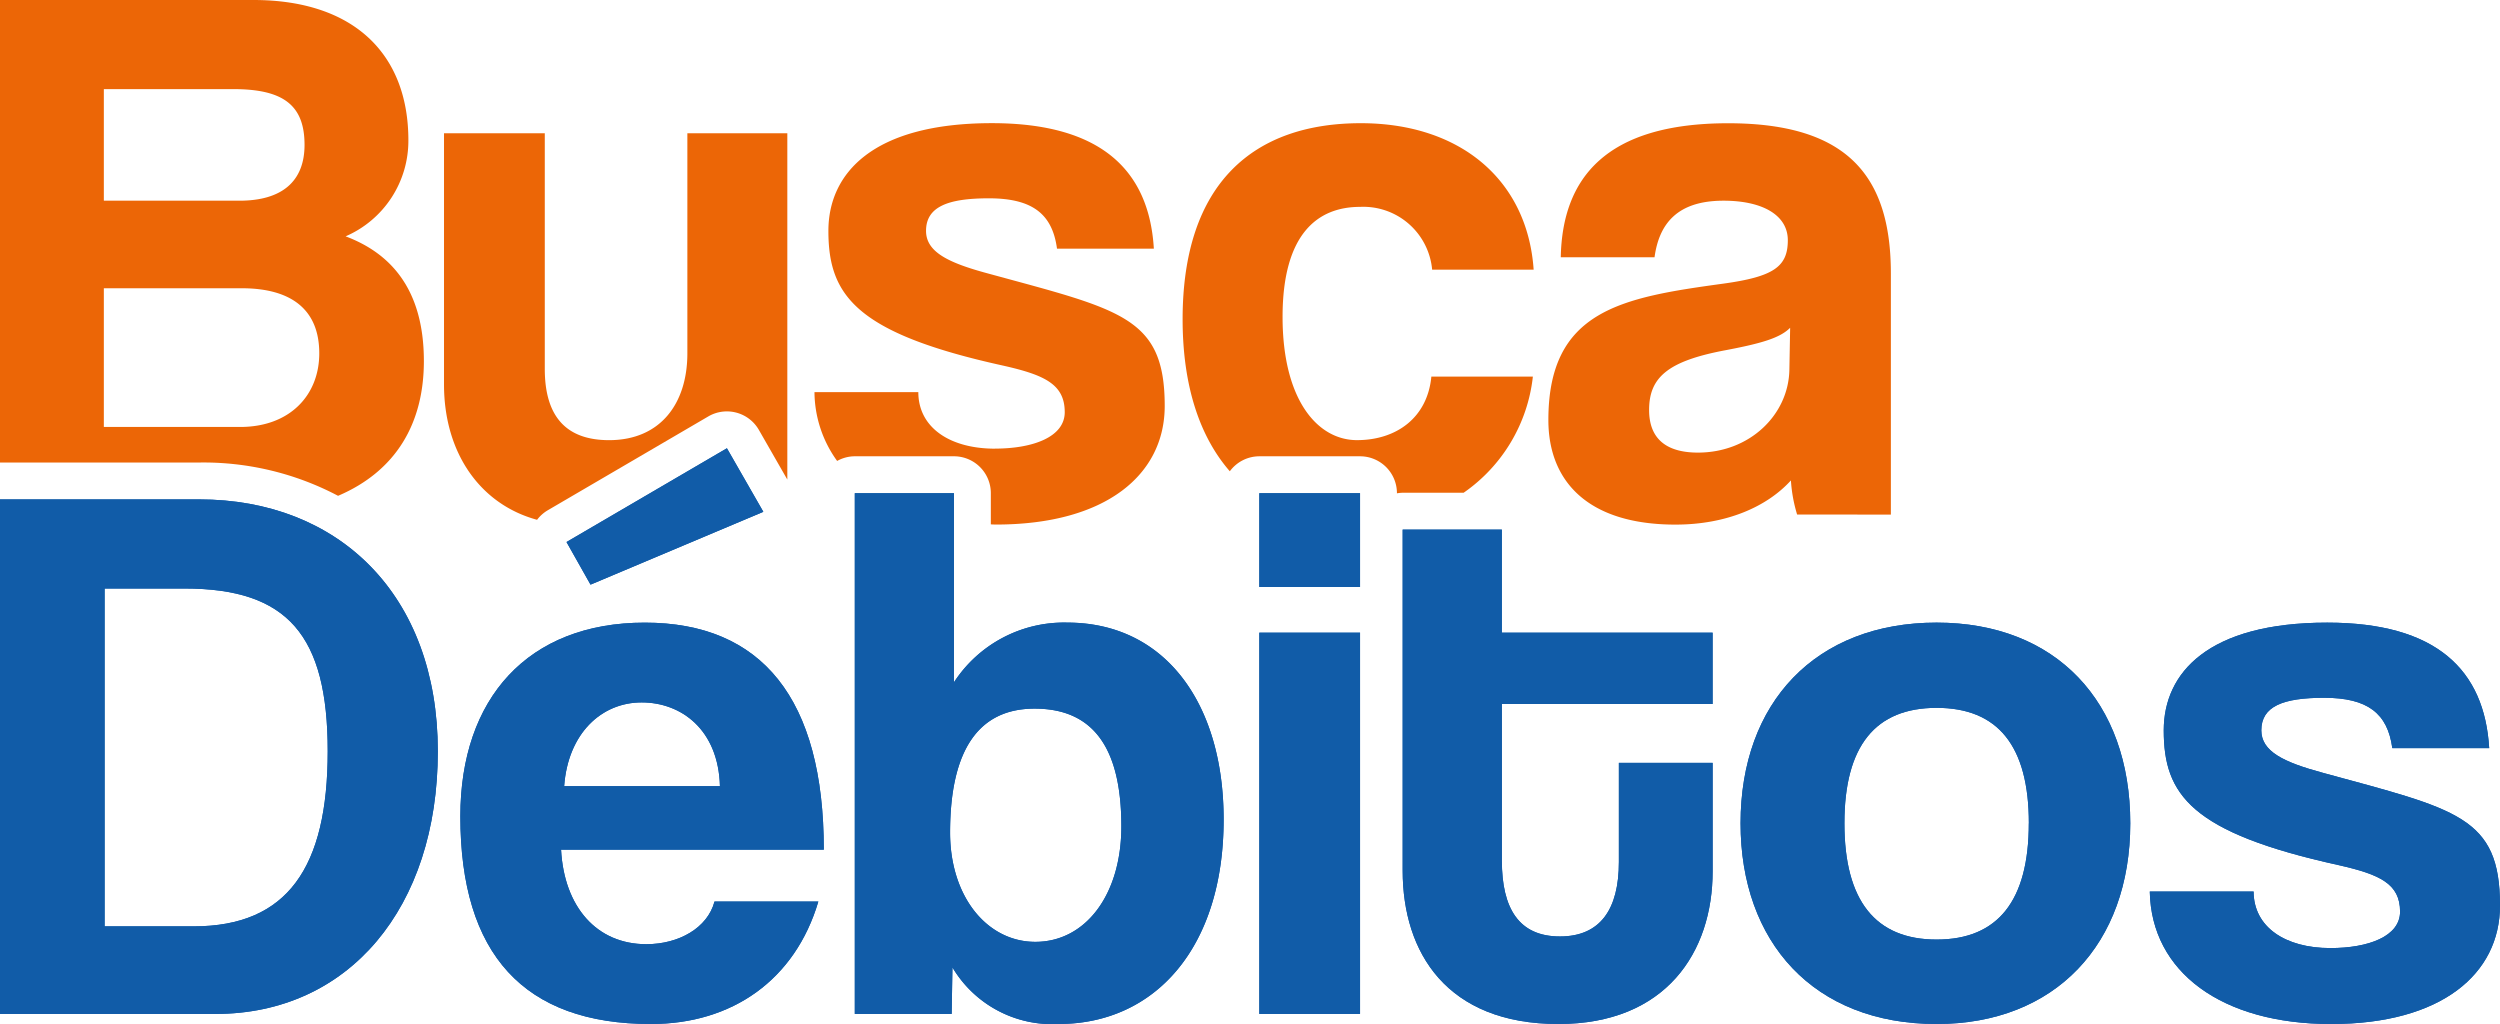
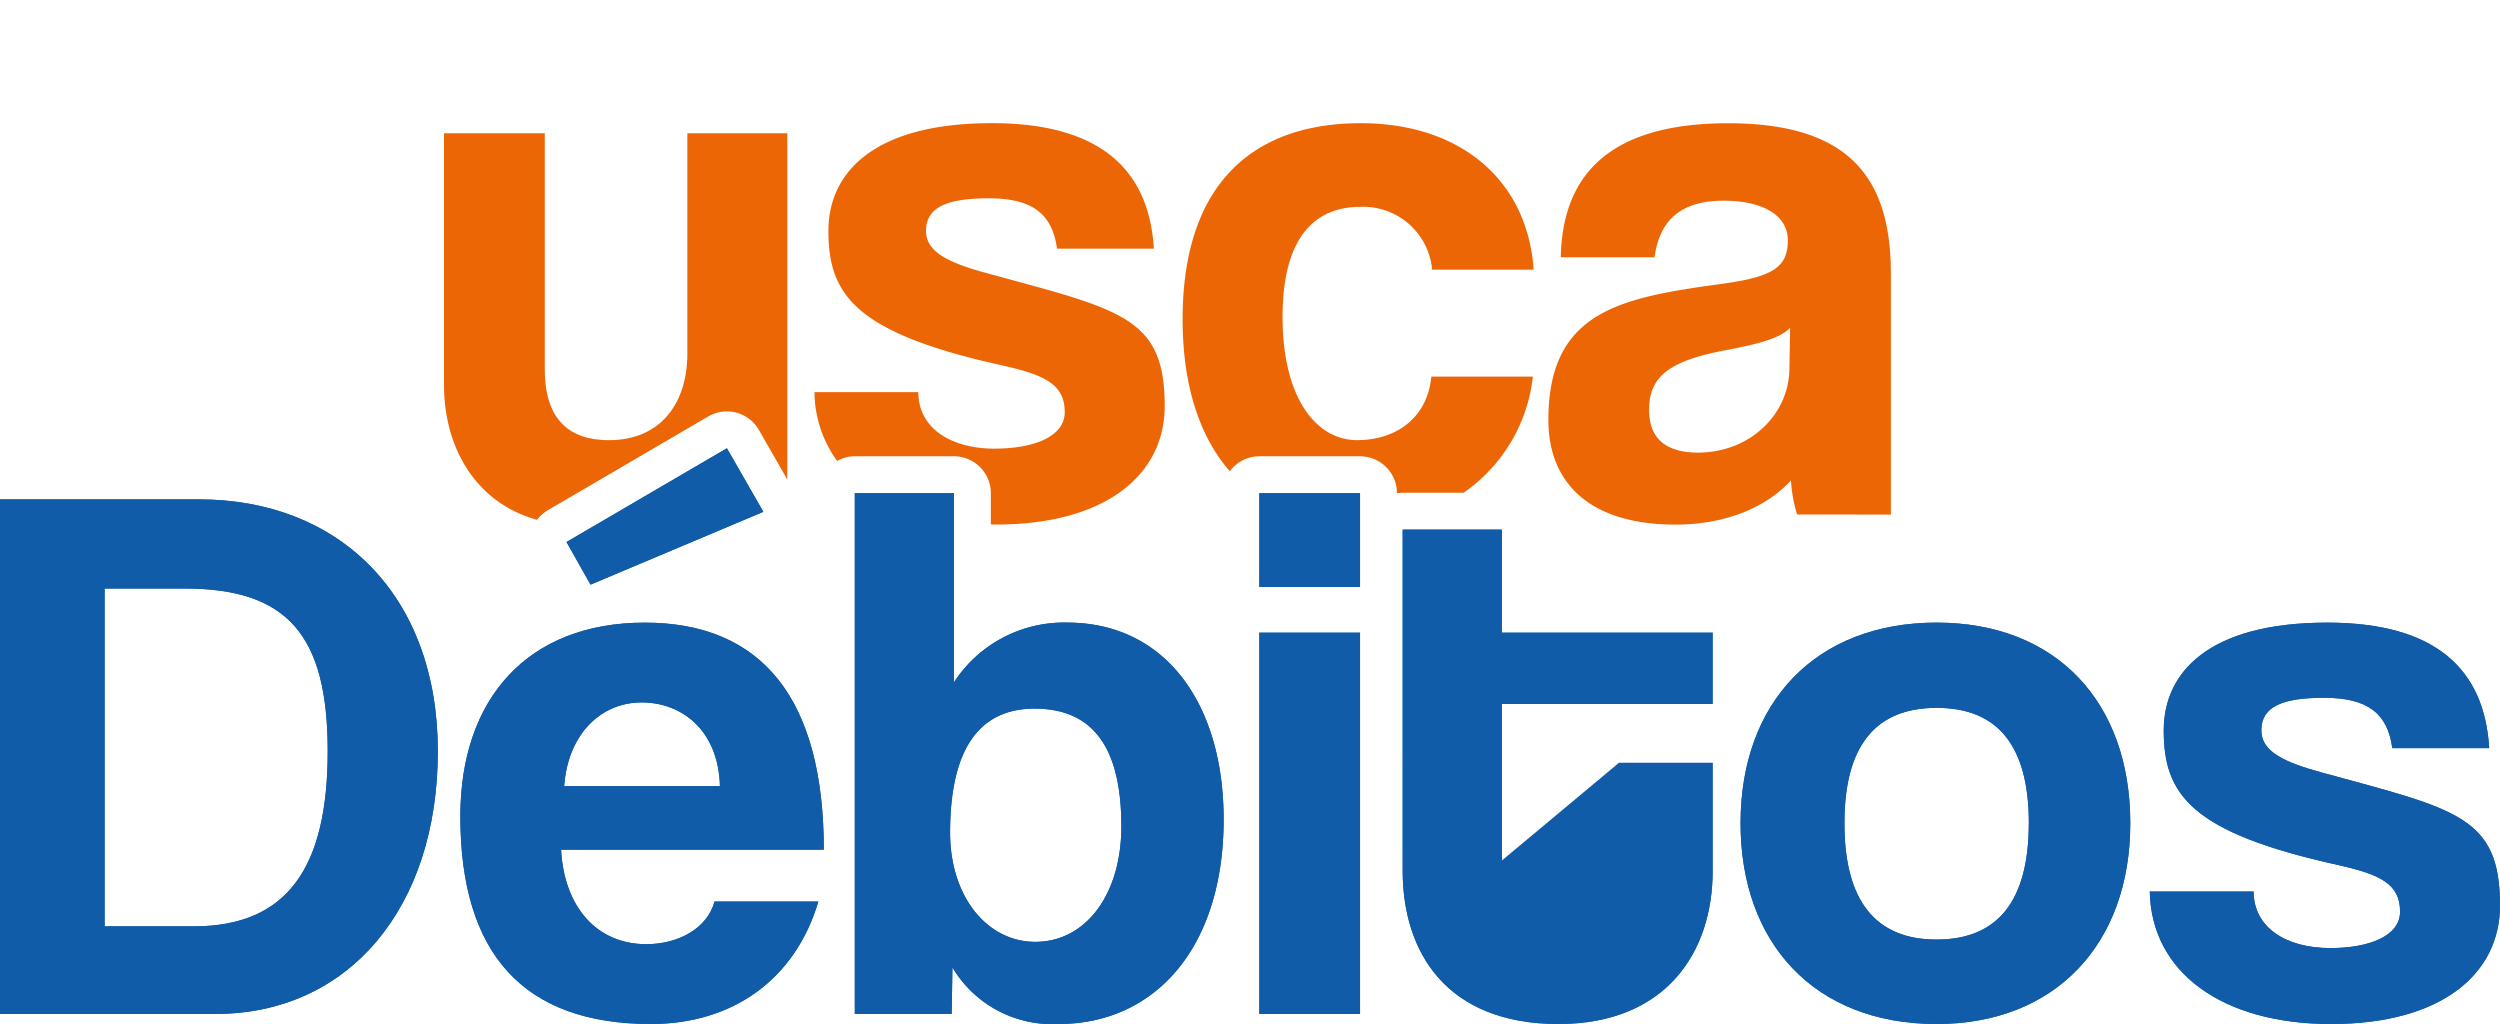
<svg xmlns="http://www.w3.org/2000/svg" id="buscar-debitos-consultar-debitos-logo" width="222" height="90.932" viewBox="0 0 222 90.932">
  <defs>
    <clipPath id="clip-path">
      <rect id="Retângulo_1" data-name="Retângulo 1" width="222" height="90.932" fill="none" />
    </clipPath>
  </defs>
  <g id="Grupo_1" data-name="Grupo 1" clip-path="url(#clip-path)">
    <path id="Caminho_1" data-name="Caminho 1" d="M200.633,48.957a13.229,13.229,0,0,1-.551-3.028c-2.133,2.34-5.711,3.922-10.253,3.922-7.706,0-11.285-3.784-11.285-9.29,0-9.771,6.537-10.872,15.551-12.11,4.473-.619,5.712-1.514,5.712-3.854,0-2.2-2.2-3.509-5.712-3.509-4.06,0-5.711,2-6.124,5.023h-8.326c.137-7.019,3.991-11.9,14.863-11.9,10.734,0,14.45,4.817,14.45,13.35v21.4Zm-.619-16.584c-.895.895-2.477,1.376-5.78,2-5.092.963-6.744,2.409-6.744,5.3,0,2.546,1.514,3.784,4.336,3.784,4.611,0,8.051-3.371,8.12-7.363Z" transform="translate(-41.049 -3.266)" fill="#ec6606" />
    <path id="Caminho_2" data-name="Caminho 2" d="M0,103.278V57.586H17.685c12.386,0,21.194,8.464,21.194,22.364s-7.913,23.328-19.748,23.328ZM17.2,95.5c8.326,0,11.9-5.23,11.9-15.551S25.53,65.5,16.378,65.5H9.29v30Z" transform="translate(0 -13.24)" fill="#115ca8" />
    <path id="Caminho_3" data-name="Caminho 3" d="M62.027,87.333c.275,5.092,3.166,8.395,7.57,8.395,2.889,0,5.435-1.445,6.055-3.785h9.22c-2.064,6.951-7.638,10.873-14.863,10.873-11.286,0-16.927-6.193-16.927-18.442,0-10.459,5.987-17.2,16.377-17.2s15.9,6.744,15.9,20.162ZM76.134,81.69c-.138-5.023-3.441-7.431-6.951-7.431-3.578,0-6.537,2.752-6.881,7.431ZM64.643,63.8l-2.134-3.785,14.245-8.326,3.234,5.643Z" transform="translate(-12.204 -11.884)" fill="#115ca8" />
    <path id="Caminho_4" data-name="Caminho 4" d="M98.566,103.113V56.871h8.808v16.79a11.662,11.662,0,0,1,10.047-5.3c8.739,0,13.9,7.225,13.9,17.478,0,11.423-6.124,18.166-14.656,18.166a10.312,10.312,0,0,1-9.427-5.023l-.069,4.129ZM122.237,86.46c0-6.95-2.477-10.459-7.707-10.459-4.954,0-7.5,3.647-7.5,11.01,0,5.711,3.3,9.7,7.568,9.7,4.473,0,7.639-4.2,7.639-10.253" transform="translate(-22.661 -13.075)" fill="#115ca8" />
    <path id="Caminho_5" data-name="Caminho 5" d="M145.213,56.872h8.945V65.2h-8.945Zm0,12.385h8.945v33.855h-8.945Z" transform="translate(-33.386 -13.075)" fill="#115ca8" />
-     <path id="Caminho_6" data-name="Caminho 6" d="M180.942,81.783h8.327v9.634c0,7.156-4.129,13.556-13.694,13.556-9.909,0-13.832-6.331-13.832-13.625V61.071h8.808v9.152h18.717v6.331H170.552v13.9c0,4.266,1.514,6.744,5.16,6.744,3.578,0,5.23-2.409,5.23-6.606Z" transform="translate(-37.187 -14.041)" fill="#115ca8" />
+     <path id="Caminho_6" data-name="Caminho 6" d="M180.942,81.783h8.327v9.634c0,7.156-4.129,13.556-13.694,13.556-9.909,0-13.832-6.331-13.832-13.625V61.071h8.808v9.152h18.717v6.331H170.552v13.9Z" transform="translate(-37.187 -14.041)" fill="#115ca8" />
    <path id="Caminho_7" data-name="Caminho 7" d="M200.705,89.616c0-10.734,6.675-17.822,17.409-17.822,10.6,0,17.2,7.019,17.2,17.822,0,10.735-6.674,17.822-17.2,17.822-10.941,0-17.409-7.294-17.409-17.822m25.6,0c0-6.882-2.752-10.253-8.188-10.253s-8.188,3.371-8.188,10.253,2.753,10.322,8.188,10.322S226.3,96.5,226.3,89.616" transform="translate(-46.144 -16.506)" fill="#115ca8" />
    <path id="Caminho_8" data-name="Caminho 8" d="M269.428,82.942c-.414-3.1-2.2-4.473-6.055-4.473-3.648,0-5.575.757-5.575,2.89,0,1.857,1.927,2.821,5.505,3.784,11.836,3.234,15.689,3.854,15.689,11.768,0,6.055-5.16,10.528-15,10.528-9.7,0-15.965-4.611-16.1-11.767h9.221c0,3.166,2.821,5.023,6.813,5.023,3.371,0,6.192-1.032,6.192-3.234,0-2.477-1.789-3.3-5.436-4.128-13.143-2.89-15.551-6.262-15.551-11.973,0-5.092,3.922-9.565,14.519-9.565,9.7,0,13.969,4.2,14.382,11.148Z" transform="translate(-56.992 -16.506)" fill="#115ca8" />
-     <path id="Caminho_9" data-name="Caminho 9" d="M30.02,44.029c5.106-2.178,7.62-6.386,7.62-11.963,0-6.537-3.1-9.633-6.95-11.079a9.244,9.244,0,0,0,5.574-8.533C36.264,4.817,31.447,0,22.5,0H0V41.072H17.685A25.61,25.61,0,0,1,30.02,44.029M9.221,7.913H20.712c4.473,0,6.331,1.445,6.331,4.954,0,3.234-2,4.955-5.78,4.955H9.221Zm0,17.684H21.469c4.266,0,6.882,1.789,6.882,5.78,0,3.716-2.615,6.537-7.019,6.537H9.221Z" fill="#ec6606" />
    <path id="Caminho_10" data-name="Caminho 10" d="M59.465,49.69a3.273,3.273,0,0,1,.96-.852l14.244-8.326a3.275,3.275,0,0,1,4.493,1.2l2.525,4.406V15.369H72.81V34.912c0,4.473-2.408,7.707-6.95,7.707-3.784,0-5.711-2.065-5.711-6.331V15.369H51.2V37.664c0,6.175,3.284,10.677,8.261,12.026" transform="translate(-11.772 -3.533)" fill="#ec6606" />
    <path id="Caminho_11" data-name="Caminho 11" d="M109.952,43.109c-3.991,0-6.812-1.858-6.812-5.023H93.919A10.532,10.532,0,0,0,95.931,44.2a3.236,3.236,0,0,1,1.566-.415h8.808a3.275,3.275,0,0,1,3.274,3.274v2.776c.149,0,.291.013.441.013,9.84,0,15-4.473,15-10.529,0-7.913-3.854-8.533-15.689-11.766-3.579-.963-5.505-1.927-5.505-3.785,0-2.133,1.927-2.89,5.574-2.89,3.854,0,5.642,1.376,6.055,4.473h8.6c-.413-6.95-4.679-11.147-14.381-11.147-10.6,0-14.519,4.473-14.519,9.565,0,5.712,2.408,9.083,15.551,11.973,3.647.826,5.436,1.651,5.436,4.128,0,2.2-2.822,3.234-6.193,3.234" transform="translate(-21.593 -3.267)" fill="#ec6606" />
    <path id="Caminho_12" data-name="Caminho 12" d="M155.4,47.063v.012a3.205,3.205,0,0,1,.511-.052h5.411a14.467,14.467,0,0,0,6.149-10.314h-9.015c-.344,3.647-3.1,5.642-6.606,5.642s-6.606-3.578-6.606-10.941,3.1-9.772,6.882-9.772a6.135,6.135,0,0,1,6.4,5.574h9.014c-.551-7.982-6.537-13.005-15.345-13.005-9.5,0-15.827,5.3-15.827,17.409,0,5.957,1.538,10.457,4.192,13.5a3.259,3.259,0,0,1,2.621-1.33h8.945a3.275,3.275,0,0,1,3.274,3.274" transform="translate(-31.352 -3.267)" fill="#ec6606" />
    <path id="Caminho_13" data-name="Caminho 13" d="M0,103.278V57.586H17.685c12.386,0,21.194,8.464,21.194,22.364s-7.913,23.328-19.748,23.328ZM17.2,95.5c8.326,0,11.9-5.23,11.9-15.551S25.53,65.5,16.378,65.5H9.29v30Z" transform="translate(0 -13.24)" fill="#115ca8" />
    <path id="Caminho_14" data-name="Caminho 14" d="M62.027,87.333c.275,5.092,3.166,8.395,7.57,8.395,2.889,0,5.435-1.445,6.055-3.785h9.22c-2.064,6.951-7.638,10.873-14.863,10.873-11.286,0-16.927-6.193-16.927-18.442,0-10.459,5.987-17.2,16.377-17.2s15.9,6.744,15.9,20.162ZM76.134,81.69c-.138-5.023-3.441-7.431-6.951-7.431-3.578,0-6.537,2.752-6.881,7.431ZM64.643,63.8l-2.134-3.785,14.245-8.326,3.234,5.643Z" transform="translate(-12.204 -11.884)" fill="#115ca8" />
    <path id="Caminho_15" data-name="Caminho 15" d="M98.566,103.113V56.871h8.808v16.79a11.662,11.662,0,0,1,10.047-5.3c8.739,0,13.9,7.225,13.9,17.478,0,11.423-6.124,18.166-14.656,18.166a10.312,10.312,0,0,1-9.427-5.023l-.069,4.129ZM122.237,86.46c0-6.95-2.477-10.459-7.707-10.459-4.954,0-7.5,3.647-7.5,11.01,0,5.711,3.3,9.7,7.568,9.7,4.473,0,7.639-4.2,7.639-10.253" transform="translate(-22.661 -13.075)" fill="#115ca8" />
    <path id="Caminho_16" data-name="Caminho 16" d="M145.213,56.872h8.945V65.2h-8.945Zm0,12.385h8.945v33.855h-8.945Z" transform="translate(-33.386 -13.075)" fill="#115ca8" />
    <path id="Caminho_17" data-name="Caminho 17" d="M180.942,81.783h8.327v9.634c0,7.156-4.129,13.556-13.694,13.556-9.909,0-13.832-6.331-13.832-13.625V61.071h8.808v9.152h18.717v6.331H170.552v13.9c0,4.266,1.514,6.744,5.16,6.744,3.578,0,5.23-2.409,5.23-6.606Z" transform="translate(-37.187 -14.041)" fill="#115ca8" />
    <path id="Caminho_18" data-name="Caminho 18" d="M200.705,89.616c0-10.734,6.675-17.822,17.409-17.822,10.6,0,17.2,7.019,17.2,17.822,0,10.735-6.674,17.822-17.2,17.822-10.941,0-17.409-7.294-17.409-17.822m25.6,0c0-6.882-2.752-10.253-8.188-10.253s-8.188,3.371-8.188,10.253,2.753,10.322,8.188,10.322S226.3,96.5,226.3,89.616" transform="translate(-46.144 -16.506)" fill="#115ca8" />
    <path id="Caminho_19" data-name="Caminho 19" d="M269.428,82.942c-.414-3.1-2.2-4.473-6.055-4.473-3.648,0-5.575.757-5.575,2.89,0,1.857,1.927,2.821,5.505,3.784,11.836,3.234,15.689,3.854,15.689,11.768,0,6.055-5.16,10.528-15,10.528-9.7,0-15.965-4.611-16.1-11.767h9.221c0,3.166,2.821,5.023,6.813,5.023,3.371,0,6.192-1.032,6.192-3.234,0-2.477-1.789-3.3-5.436-4.128-13.143-2.89-15.551-6.262-15.551-11.973,0-5.092,3.922-9.565,14.519-9.565,9.7,0,13.969,4.2,14.382,11.148Z" transform="translate(-56.992 -16.506)" fill="#115ca8" />
  </g>
</svg>